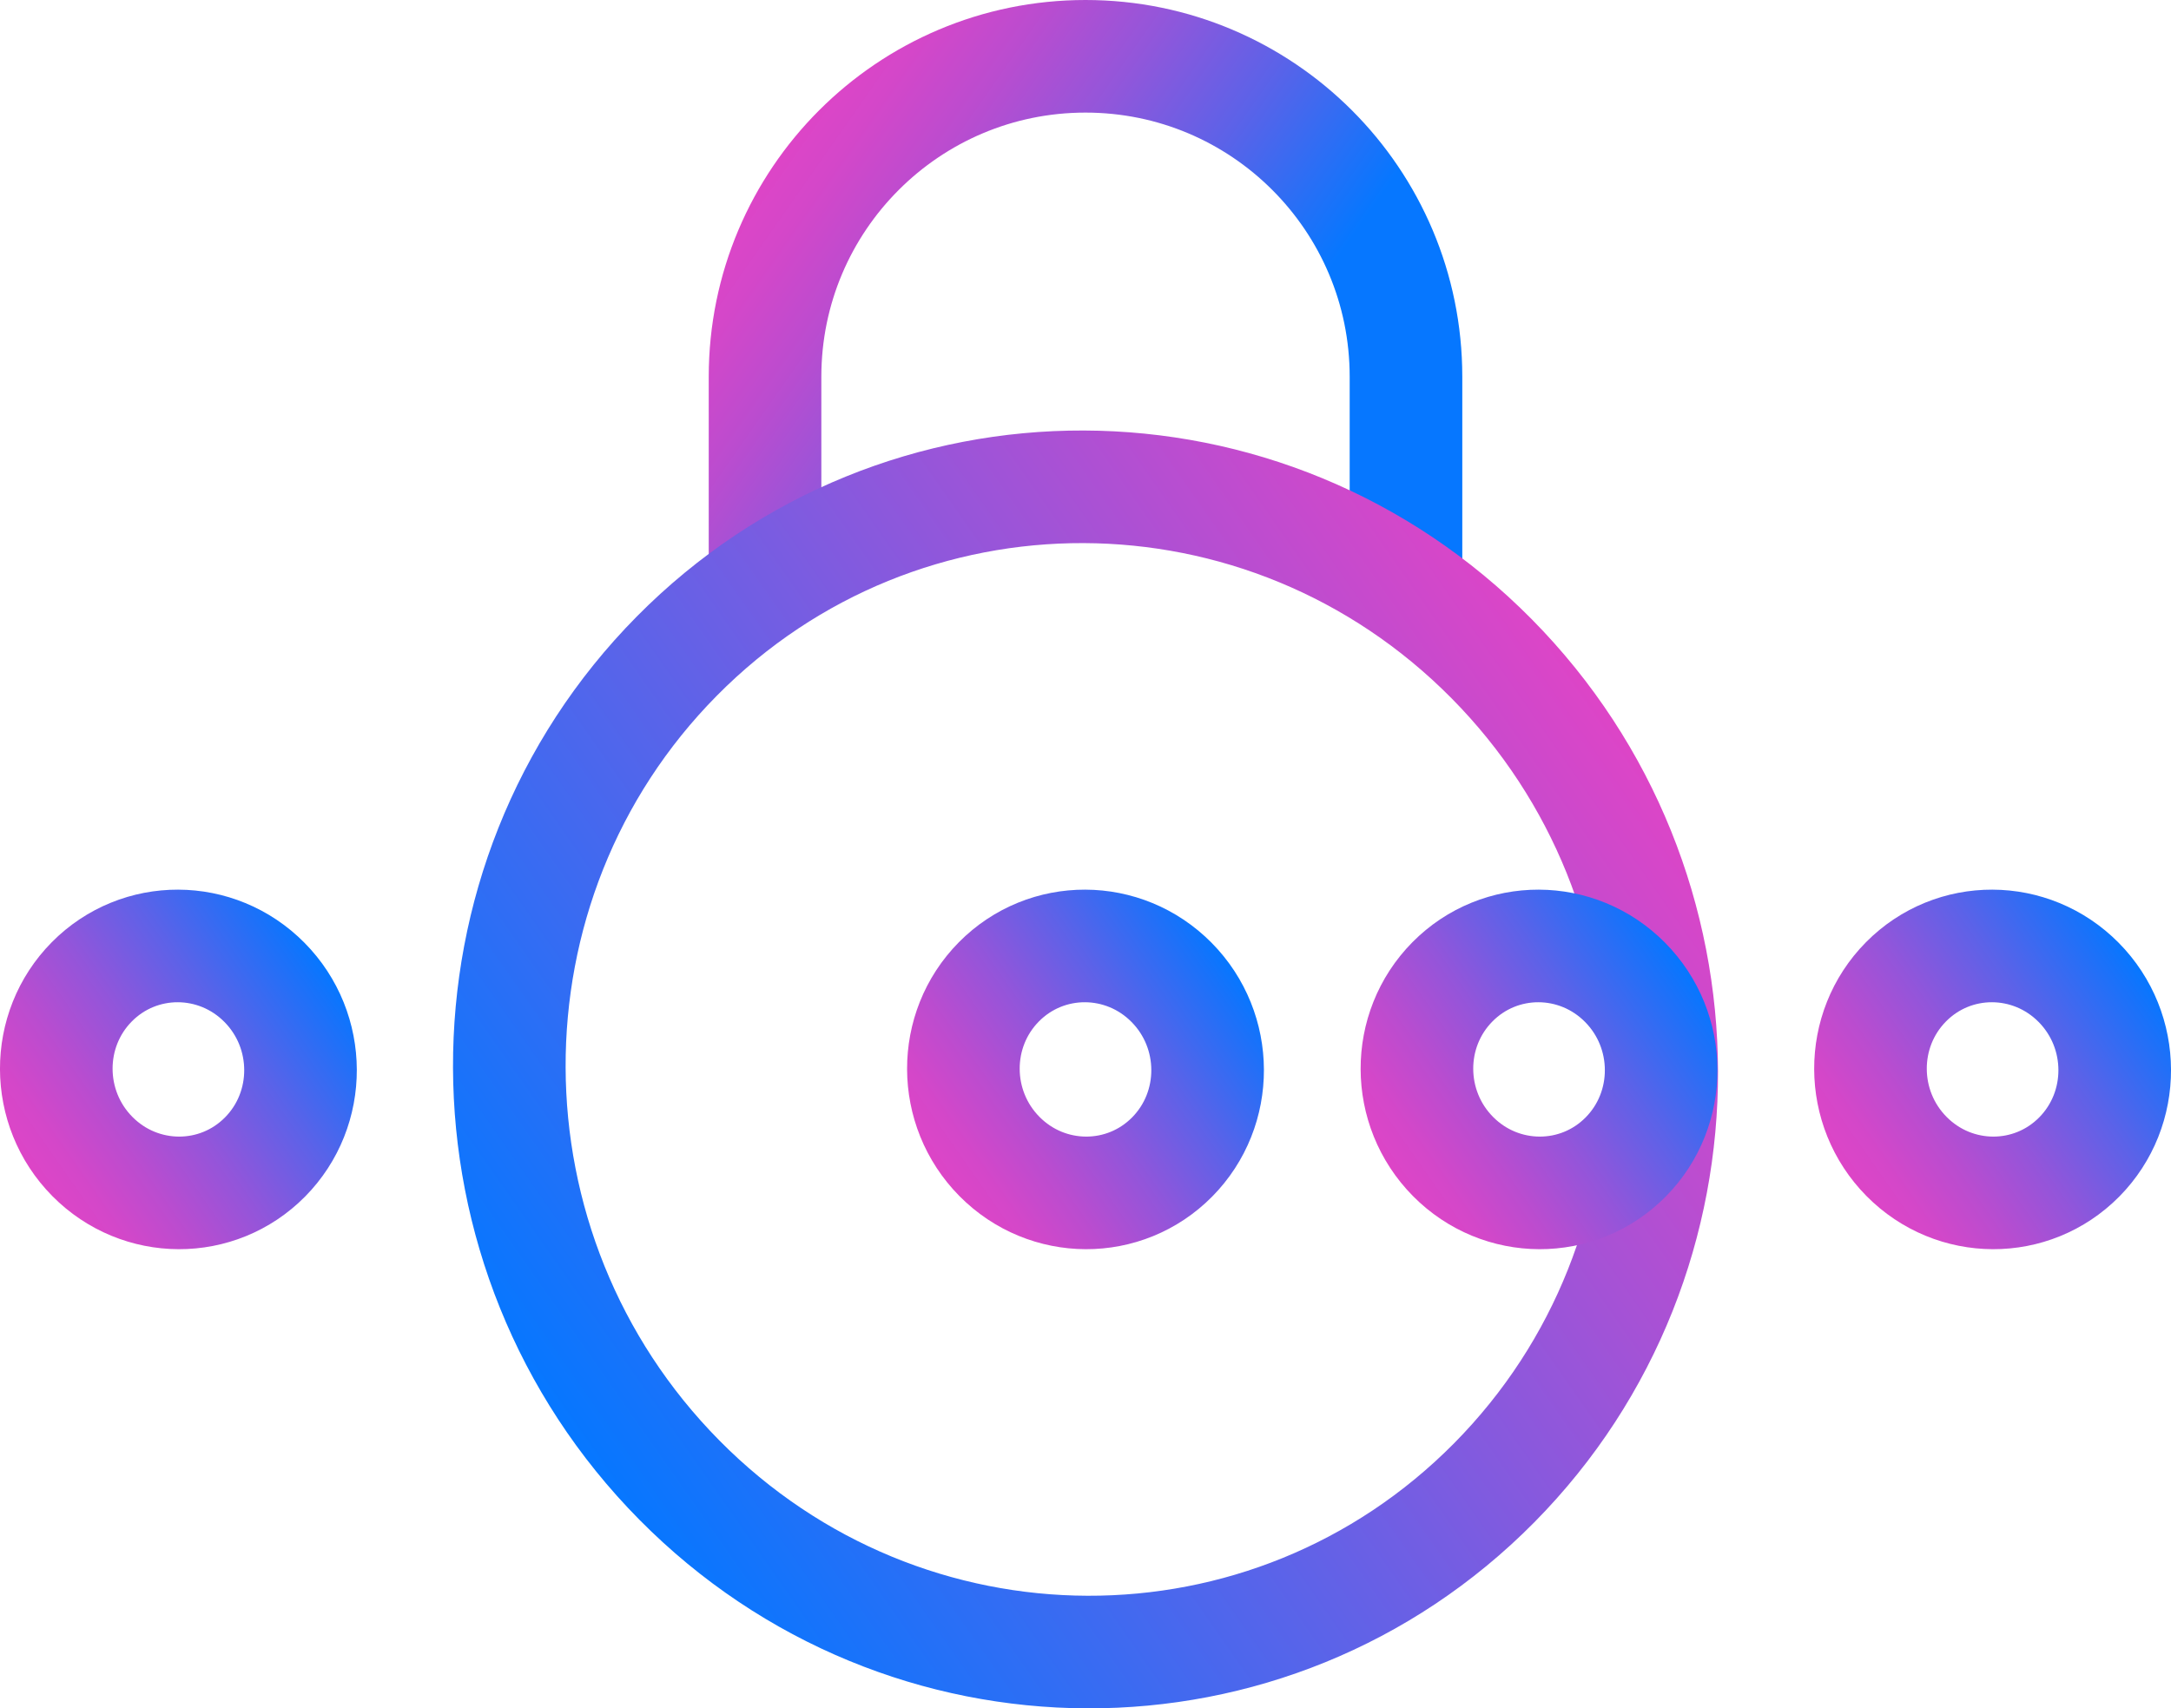
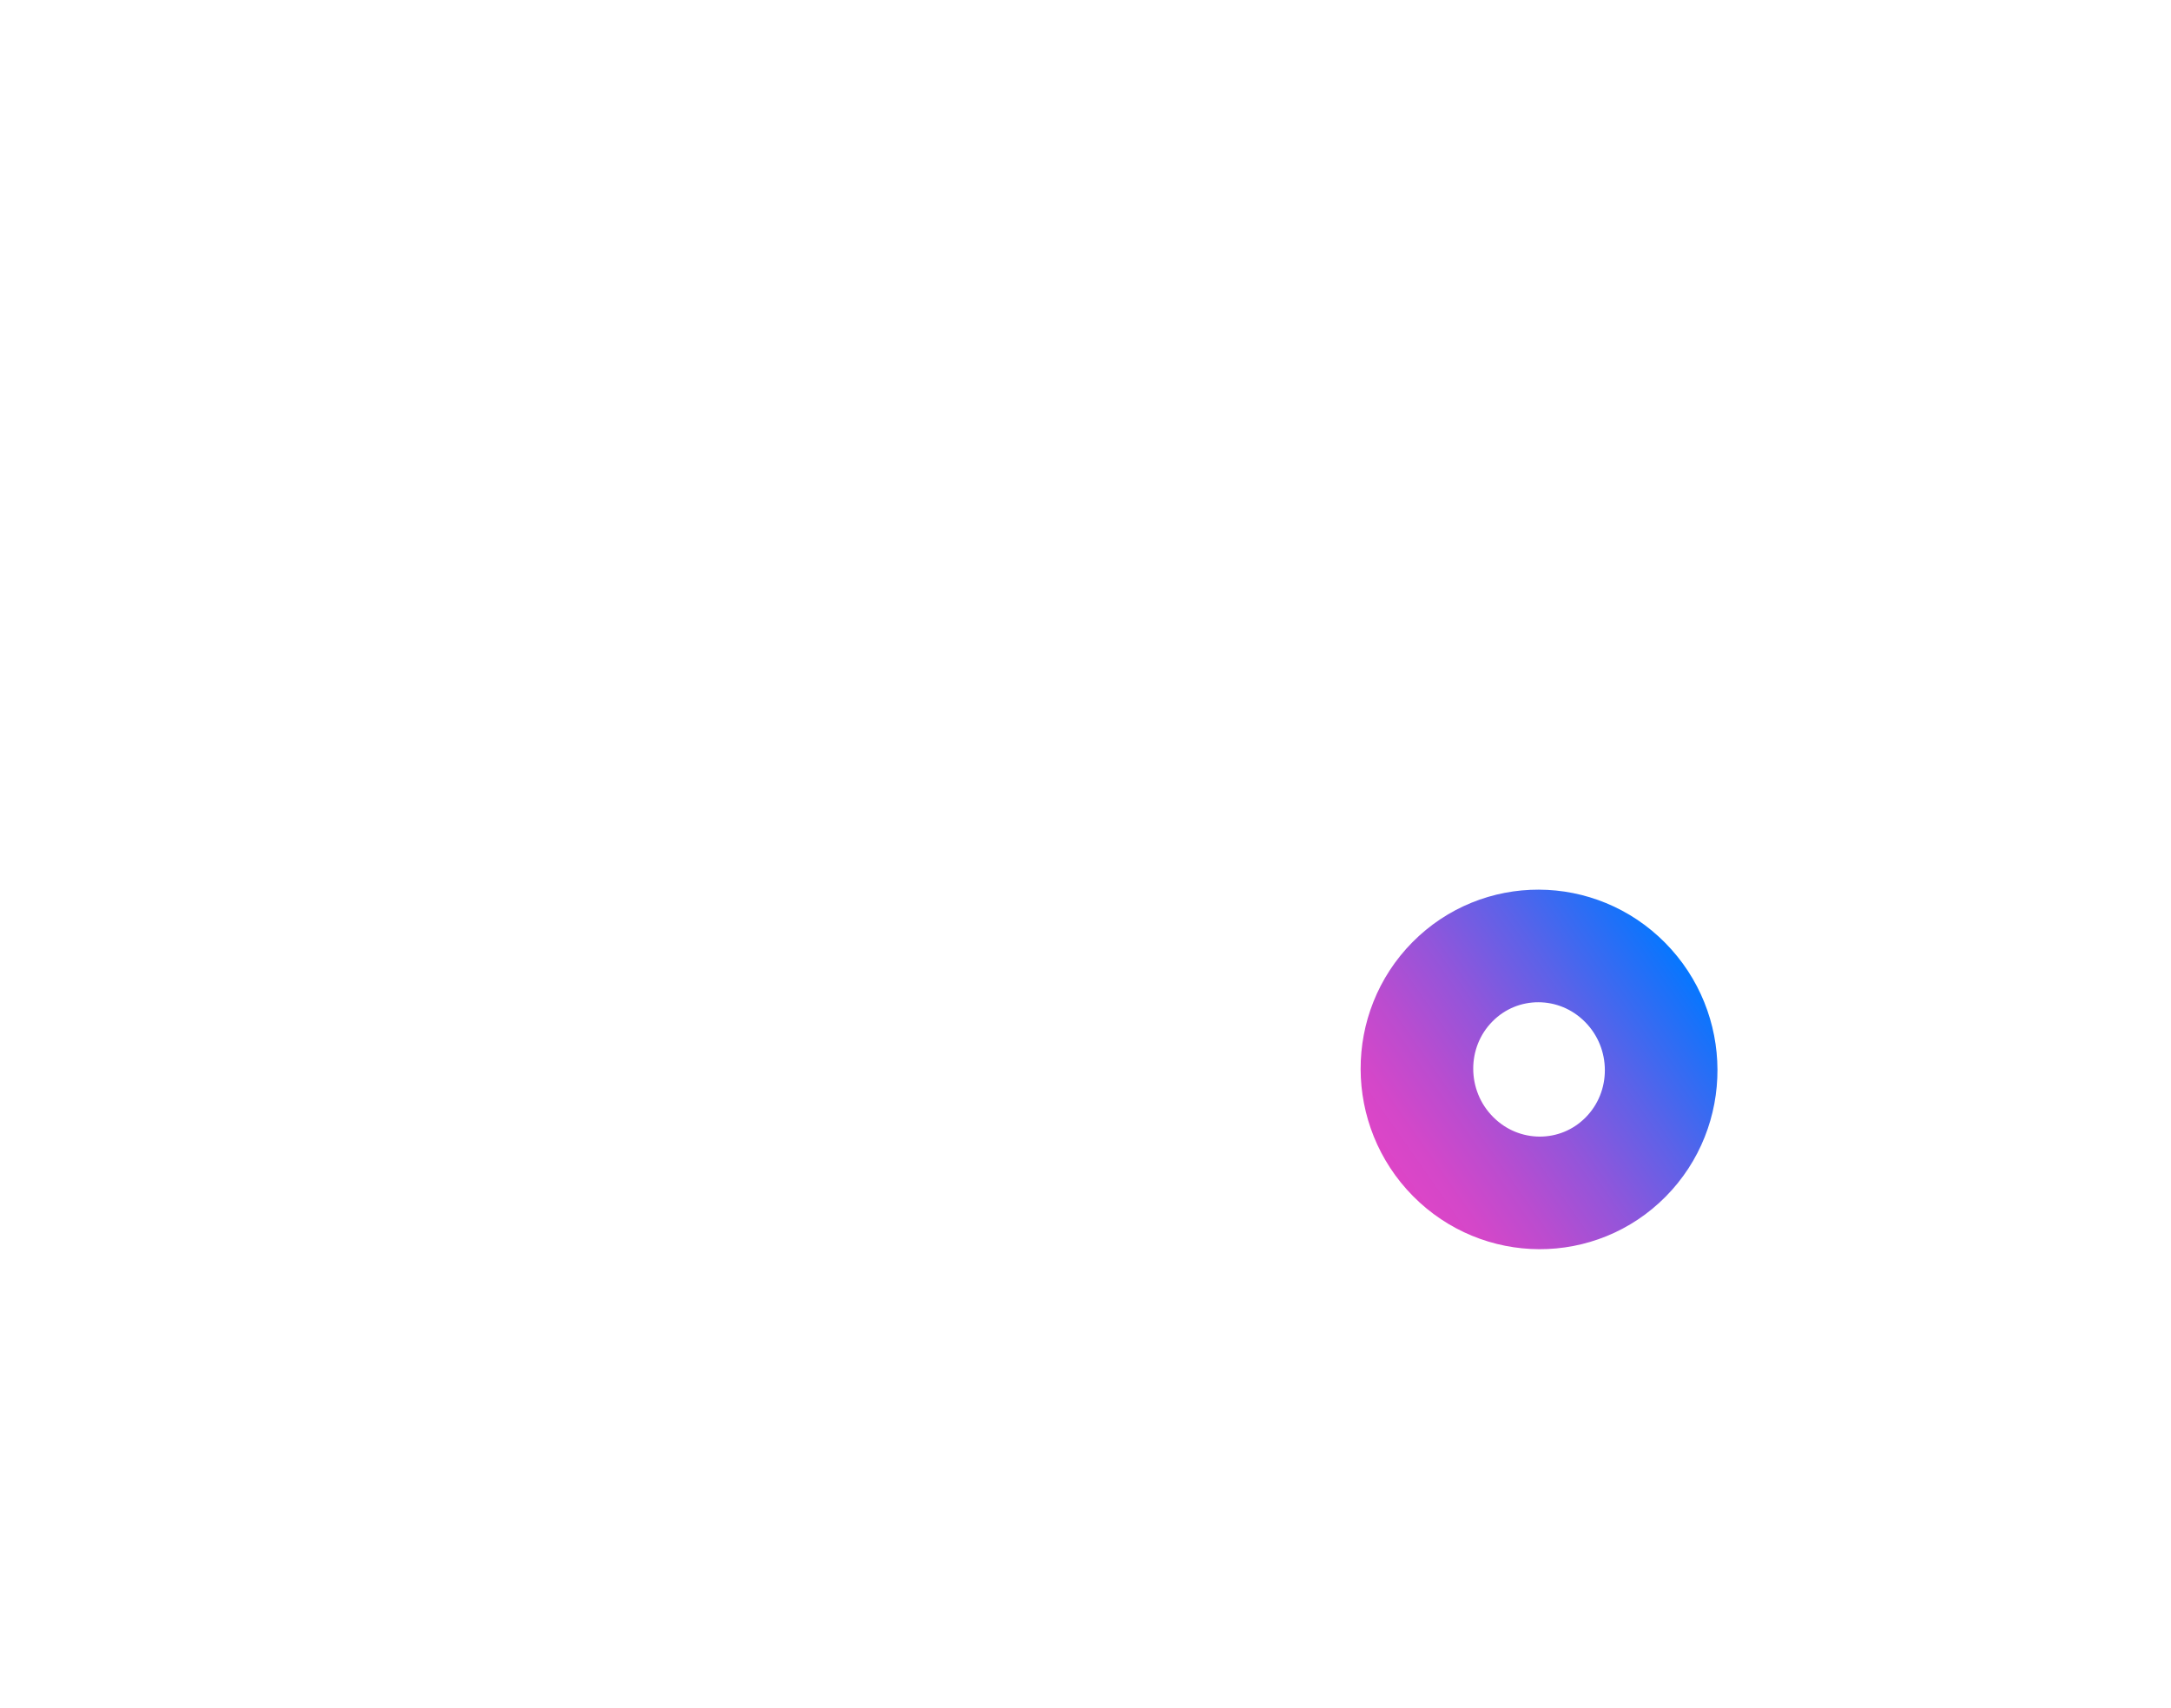
<svg xmlns="http://www.w3.org/2000/svg" xmlns:xlink="http://www.w3.org/1999/xlink" id="svg1563" viewBox="0 0 867.59 682.76">
  <defs>
    <style>
      .cls-1 {
        stroke: url(#linear-gradient-2);
      }

      .cls-1, .cls-2, .cls-3, .cls-4, .cls-5, .cls-6 {
        fill: none;
        stroke-miterlimit: 13.33;
        stroke-width: 45px;
      }

      .cls-2 {
        stroke: url(#linear-gradient-3);
      }

      .cls-3 {
        stroke: url(#linear-gradient);
      }

      .cls-4 {
        stroke: url(#linear-gradient-4);
      }

      .cls-5 {
        stroke: url(#linear-gradient-6);
      }

      .cls-6 {
        stroke: url(#linear-gradient-5);
      }
    </style>
    <linearGradient id="linear-gradient" x1="306.94" y1="69.21" x2="570.47" y2="253.73" gradientUnits="userSpaceOnUse">
      <stop offset="0" stop-color="#dd45c7" />
      <stop offset=".06" stop-color="#d447c9" />
      <stop offset=".16" stop-color="#bb4ccf" />
      <stop offset=".29" stop-color="#9356da" />
      <stop offset=".44" stop-color="#5c62e8" />
      <stop offset=".6" stop-color="#1773fa" />
      <stop offset=".64" stop-color="#0677ff" />
    </linearGradient>
    <linearGradient id="linear-gradient-2" x1="226.59" y1="572.5" x2="641.01" y2="282.32" gradientUnits="userSpaceOnUse">
      <stop offset="0" stop-color="#0677ff" />
      <stop offset="1" stop-color="#dd45c7" />
    </linearGradient>
    <linearGradient id="linear-gradient-3" x1="129.73" y1="386.49" x2="12.86" y2="468.33" gradientUnits="userSpaceOnUse">
      <stop offset="0" stop-color="#0677ff" />
      <stop offset=".06" stop-color="#1772fa" />
      <stop offset=".32" stop-color="#5c62e8" />
      <stop offset=".55" stop-color="#9355da" />
      <stop offset=".75" stop-color="#bb4ccf" />
      <stop offset=".9" stop-color="#d447c9" />
      <stop offset="1" stop-color="#dd45c7" />
    </linearGradient>
    <linearGradient id="linear-gradient-4" x1="854.73" x2="737.86" y2="468.33" xlink:href="#linear-gradient-3" />
    <linearGradient id="linear-gradient-5" x1="673.48" x2="556.61" y2="468.33" xlink:href="#linear-gradient-3" />
    <linearGradient id="linear-gradient-6" x1="492.23" x2="375.36" y2="468.33" xlink:href="#linear-gradient-3" />
  </defs>
-   <path class="cls-3" d="M305.73,243.89v-93.32c0-70.73,57.34-128.07,128.07-128.07h0c70.73,0,128.07,57.34,128.07,128.07v83.32" />
-   <path class="cls-1" d="M597.14,592.59c-89.63,90.64-235.43,90.17-325.64-1.05-90.21-91.23-90.68-238.66-1.04-329.31,89.63-90.64,235.43-90.17,325.64,1.05,90.21,91.23,90.68,238.66,1.04,329.31Z" />
-   <path class="cls-2" d="M105.91,462.41c-19,19.21-49.89,19.11-69.01-.22-19.12-19.33-19.22-50.58-.22-69.79,19-19.21,49.89-19.11,69.01.22,19.12,19.33,19.22,50.58.22,69.79Z" />
-   <path class="cls-4" d="M830.91,462.41c-19,19.21-49.89,19.11-69.01-.22s-19.22-50.58-.22-69.79c19-19.21,49.89-19.11,69.01.22,19.12,19.33,19.22,50.58.22,69.79Z" />
  <path class="cls-6" d="M649.66,462.41c-19,19.21-49.89,19.11-69.01-.22s-19.22-50.58-.22-69.79c19-19.21,49.89-19.11,69.01.22,19.12,19.33,19.22,50.58.22,69.79Z" />
-   <path class="cls-5" d="M468.41,462.41c-19,19.21-49.89,19.11-69.01-.22s-19.22-50.58-.22-69.79c19-19.21,49.89-19.11,69.01.22,19.12,19.33,19.22,50.58.22,69.79Z" />
</svg>